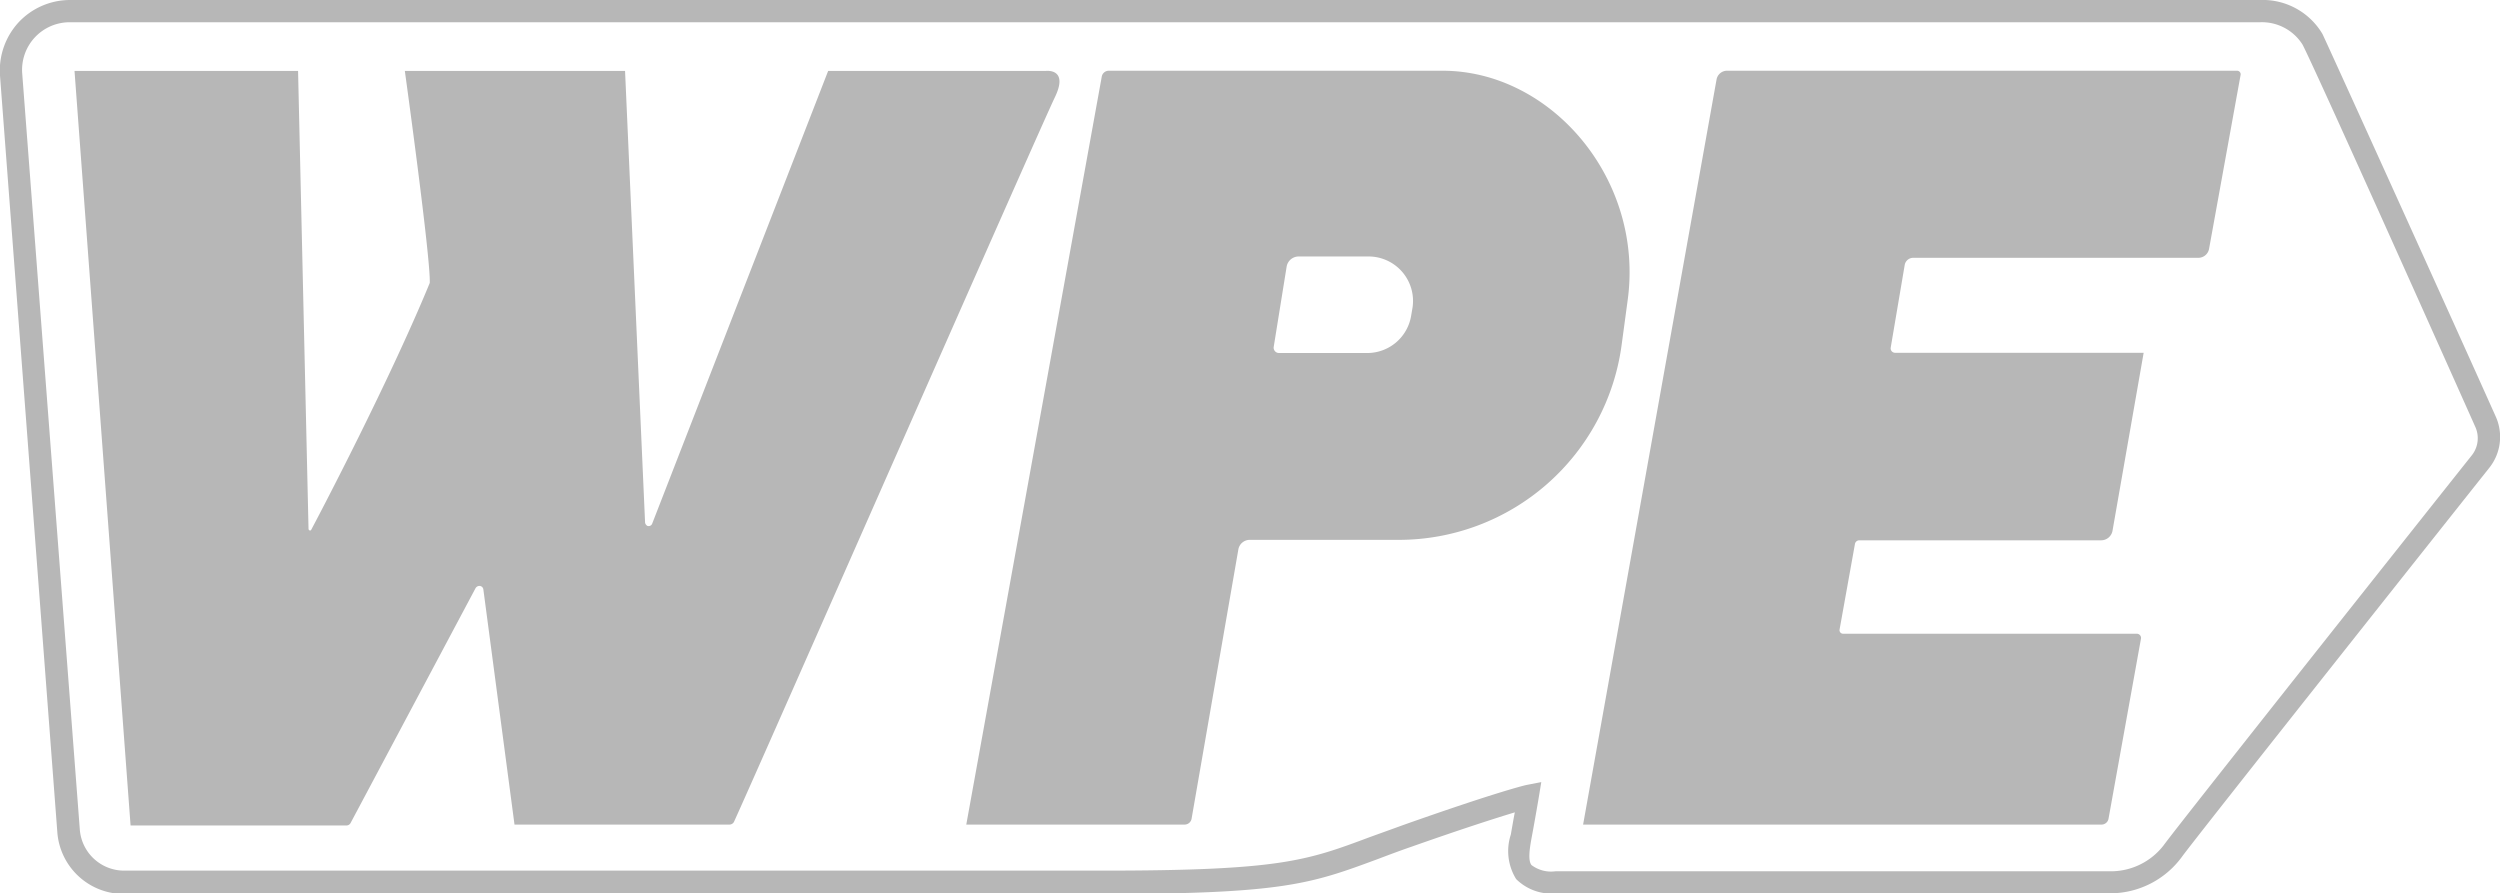
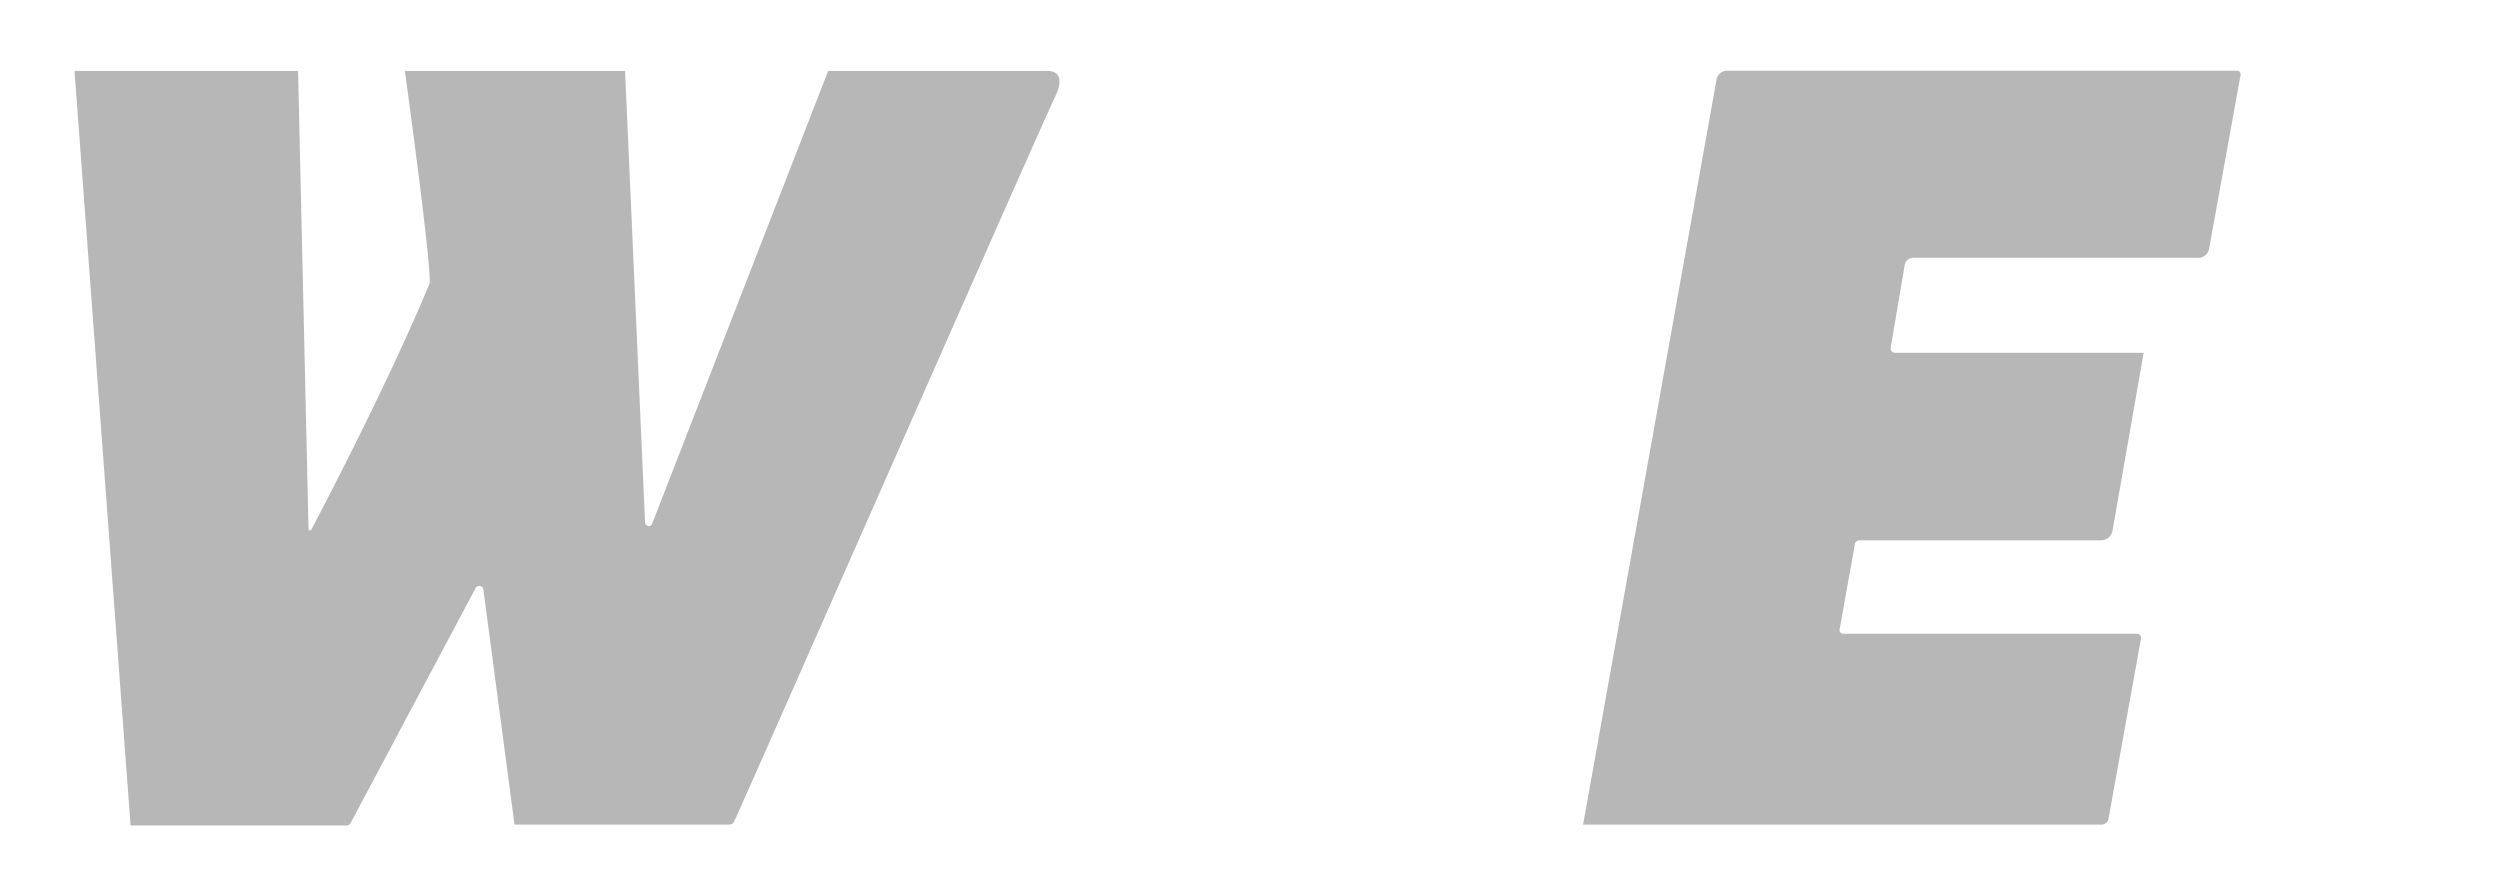
<svg xmlns="http://www.w3.org/2000/svg" xmlns:ns1="http://sodipodi.sourceforge.net/DTD/sodipodi-0.dtd" xmlns:ns2="http://www.inkscape.org/namespaces/inkscape" width="112.39" height="40.16" viewBox="0 0 112.39 40.16" version="1.1" id="svg14" ns1:docname="wpe.svg" ns2:version="0.92.3 (2405546, 2018-03-11)">
  <defs id="defs18" />
  <ns1:namedview pagecolor="#ffffff" bordercolor="#666666" borderopacity="1" objecttolerance="10" gridtolerance="10" guidetolerance="10" ns2:pageopacity="0" ns2:pageshadow="2" ns2:window-width="1124" ns2:window-height="641" id="namedview16" showgrid="false" ns2:zoom="4.303417" ns2:cx="48.843909" ns2:cy="15.394774" ns2:window-x="462" ns2:window-y="27" ns2:window-maximized="0" ns2:current-layer="svg14" />
  <title id="title2">logo</title>
  <g id="Layer_2" data-name="Layer 2" style="fill:#b7b7b7;fill-opacity:1">
    <g id="Layer_1-2" data-name="Layer 1" style="fill:#b7b7b7;fill-opacity:1">
-       <path d="M94.89,40.16H70a2.26,2.26,0,0,1-1.84-.64,2.39,2.39,0,0,1-.24-2c.06-.34.12-.7.18-1-.76.23-2.19.68-4.63,1.54-.58.2-1.08.39-1.53.56-3,1.11-4.23,1.57-12.36,1.57h-44a3,3,0,0,1-3-2.74L0,3.4A3.2,3.2,0,0,1,.84,1,3.17,3.17,0,0,1,3.15,0H37.49c21.66,0,59,0,63.64,0h.48a3.12,3.12,0,0,1,2.8,1.53c.47,1,5.91,13,7.79,17.2a2.23,2.23,0,0,1-.29,2.3c-2.21,2.78-13.23,16.67-13.82,17.49A4,4,0,0,1,94.89,40.16Zm-25.6-5-.12.73s-.16.95-.32,1.8c-.09.49-.16,1,0,1.2a1.46,1.46,0,0,0,1.07.28H94.89A3,3,0,0,0,97.27,38c.61-.85,11.65-14.76,13.86-17.54a1.24,1.24,0,0,0,.15-1.27C109.41,15,104,2.92,103.51,2a2.16,2.16,0,0,0-1.9-1h-.48c-4.66,0-42,0-63.64,0H3.15A2.14,2.14,0,0,0,1,3.32l2.59,34a2,2,0,0,0,2,1.82h44c7.95,0,9.14-.44,12-1.51l1.55-.56c4.22-1.49,5.43-1.77,5.48-1.78Z" style="fill:#b7b7b7;fill-opacity:1" id="path4" />
      <path d="M3.35,3.19H13.4l.47,20.58s0,.08.08.08h0A.08.08,0,0,0,14,23.8c.3-.56,3.49-6.63,5.32-11.08.05-1.08-1.12-9.53-1.12-9.53h9.9L29,23.49a.21.21,0,0,0,.1.15h0a.17.17,0,0,0,.22-.1L37.23,3.19H47s1.07-.15.42,1.19S34,34.76,33,36.94a.23.23,0,0,1-.2.13H23.13L21.73,26.5a.18.18,0,0,0-.18-.16h0a.21.21,0,0,0-.17.1L15.76,37a.21.21,0,0,1-.19.11H5.87Z" style="fill:#b7b7b7;fill-opacity:1" id="path6" />
-       <path d="M64.85,3.18h-15a.32.32,0,0,0-.32.27L43.44,37.07h9.81a.32.32,0,0,0,.32-.27l2.1-12.09a.52.52,0,0,1,.52-.44H62.9a10.11,10.11,0,0,0,10-8.75l.27-2C73.93,8.07,69.74,3.18,64.85,3.18ZM63.5,13.84l-.06.35a2,2,0,0,1-1.95,1.68h-4a.24.24,0,0,1-.23-.27L57.84,12a.55.55,0,0,1,.54-.47h3.16A2,2,0,0,1,63.5,13.84Z" style="fill:#b7b7b7;fill-opacity:1" id="path8" />
      <path d="M77.62,3.18h22.95a.16.16,0,0,1,.16.18l-1.42,7.83a.49.49,0,0,1-.49.4H86a.39.39,0,0,0-.37.31L85,15.62a.2.2,0,0,0,.2.24H96.37l-1.4,8a.52.52,0,0,1-.51.43H83.59a.2.2,0,0,0-.2.17L82.7,28.3a.16.16,0,0,0,.16.19H96.07a.19.19,0,0,1,.18.22l-1.46,8.1a.32.32,0,0,1-.31.26H71.17l6-33.5A.48.48,0,0,1,77.62,3.18Z" style="fill:#b7b7b7;fill-opacity:1" id="path10" />
    </g>
  </g>
</svg>